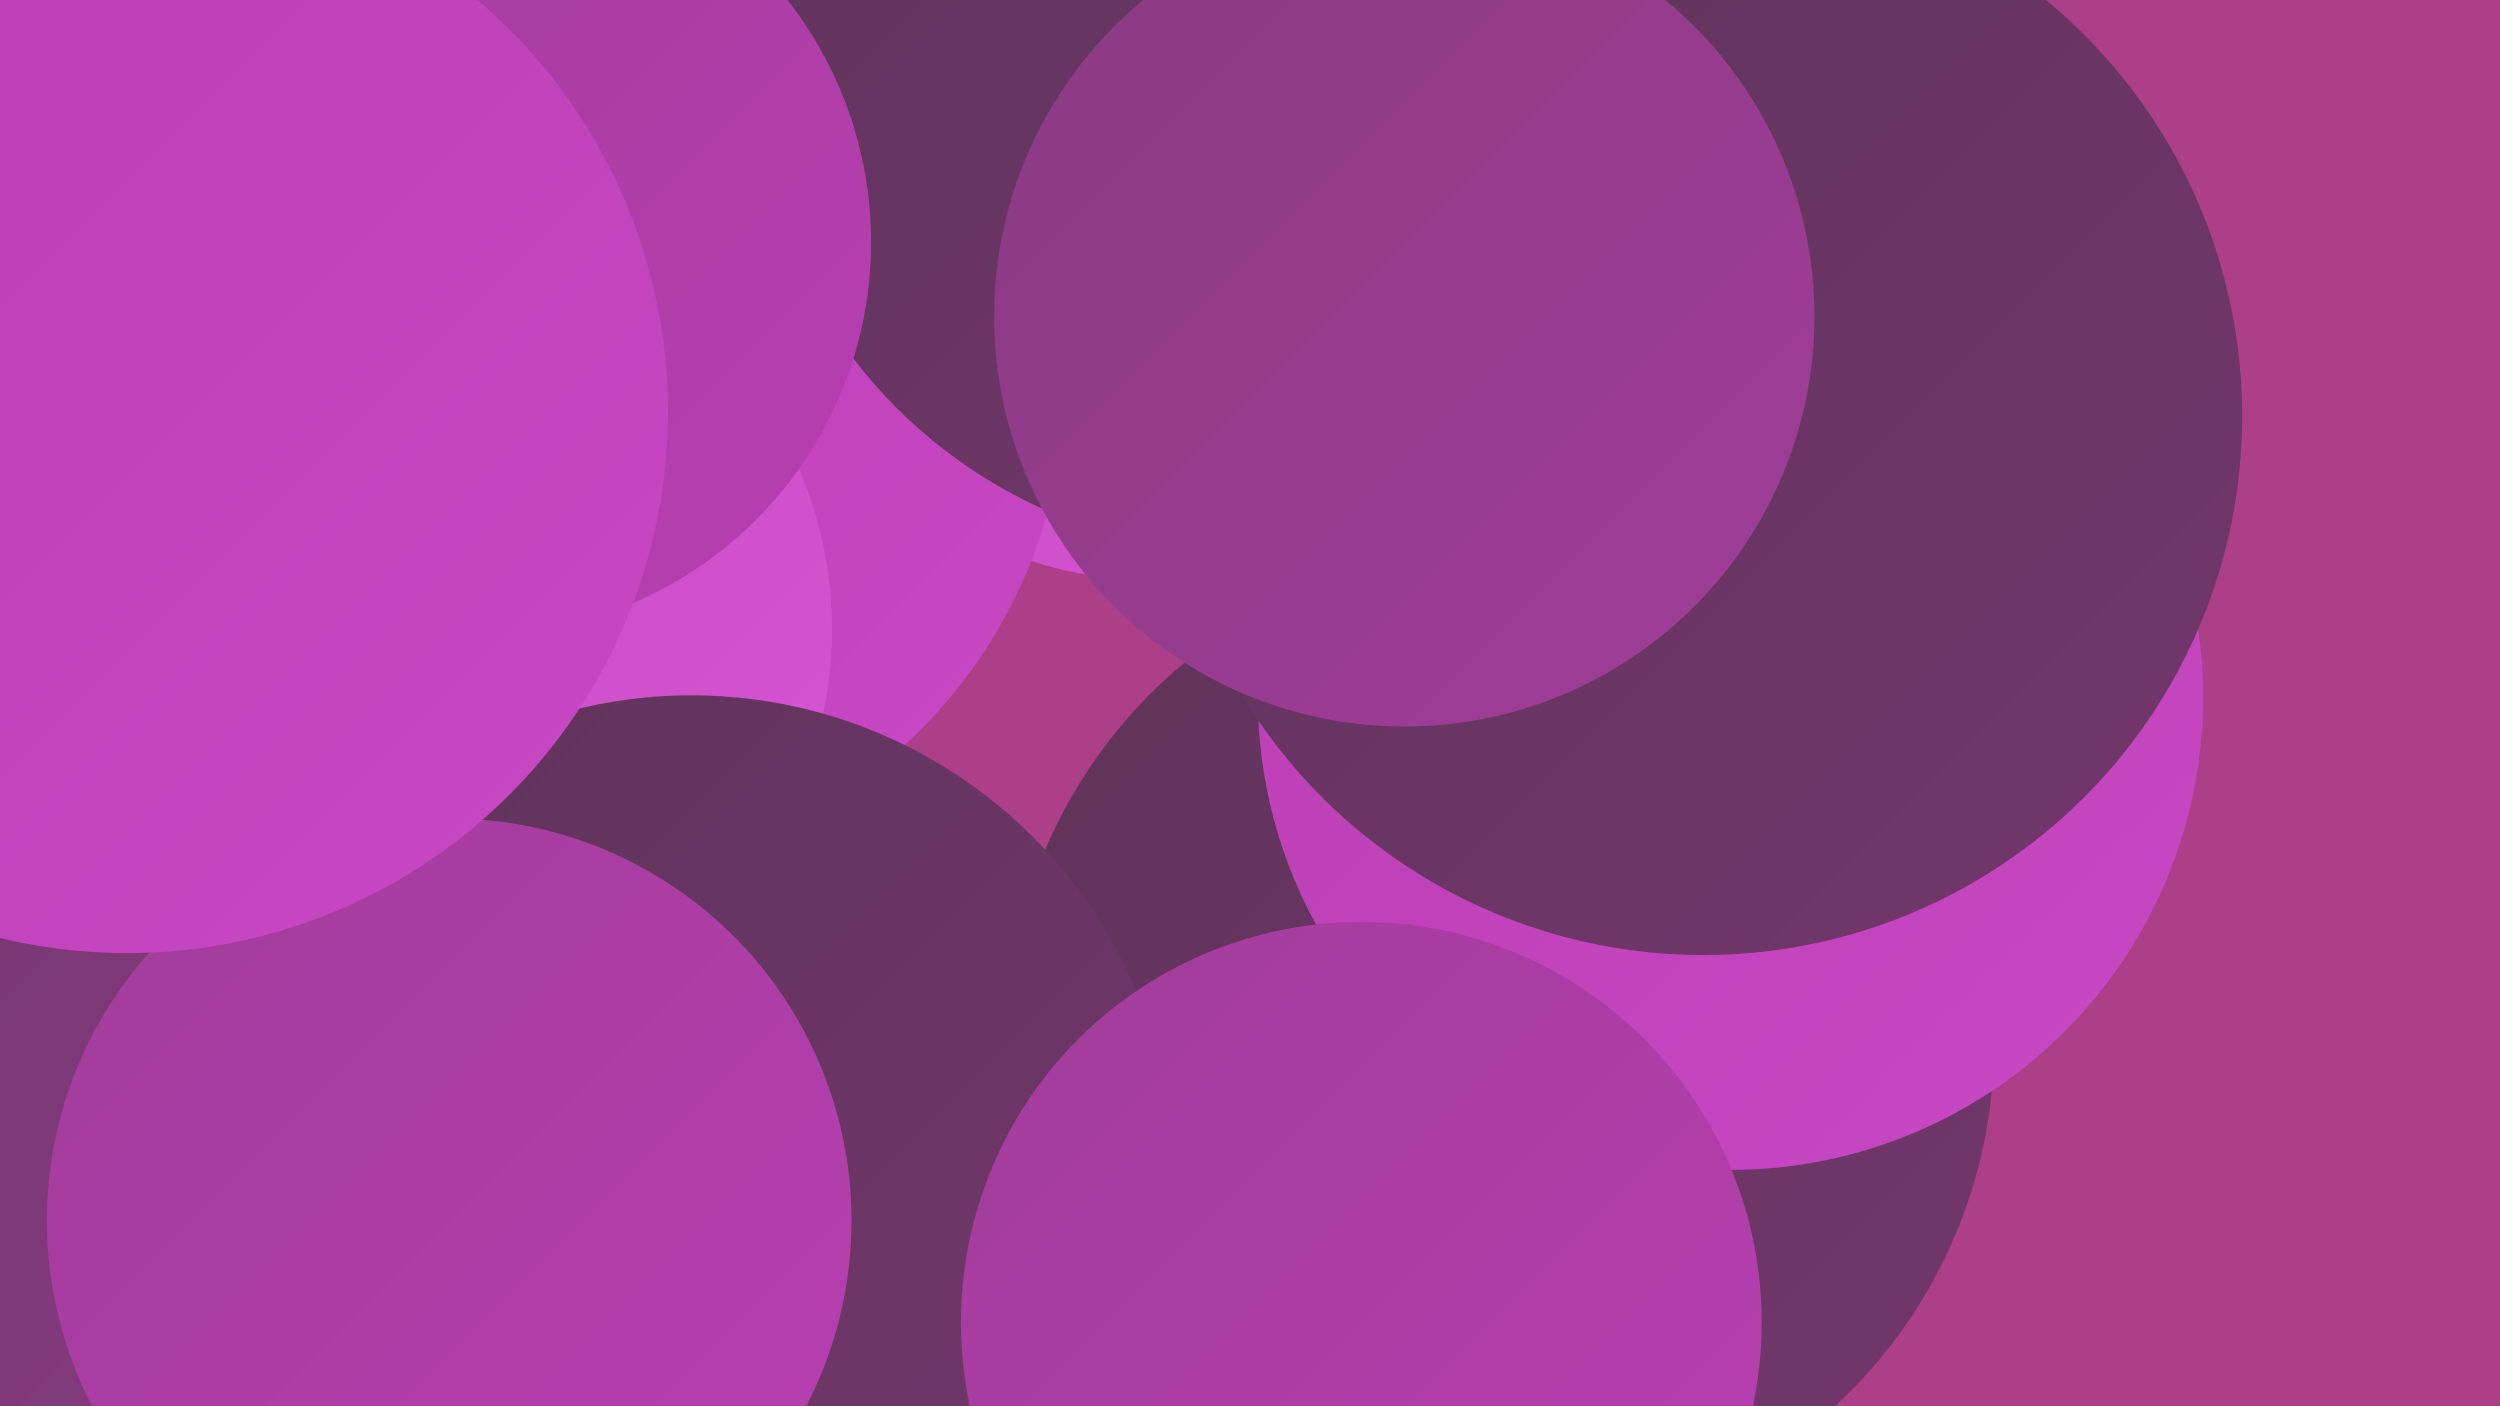
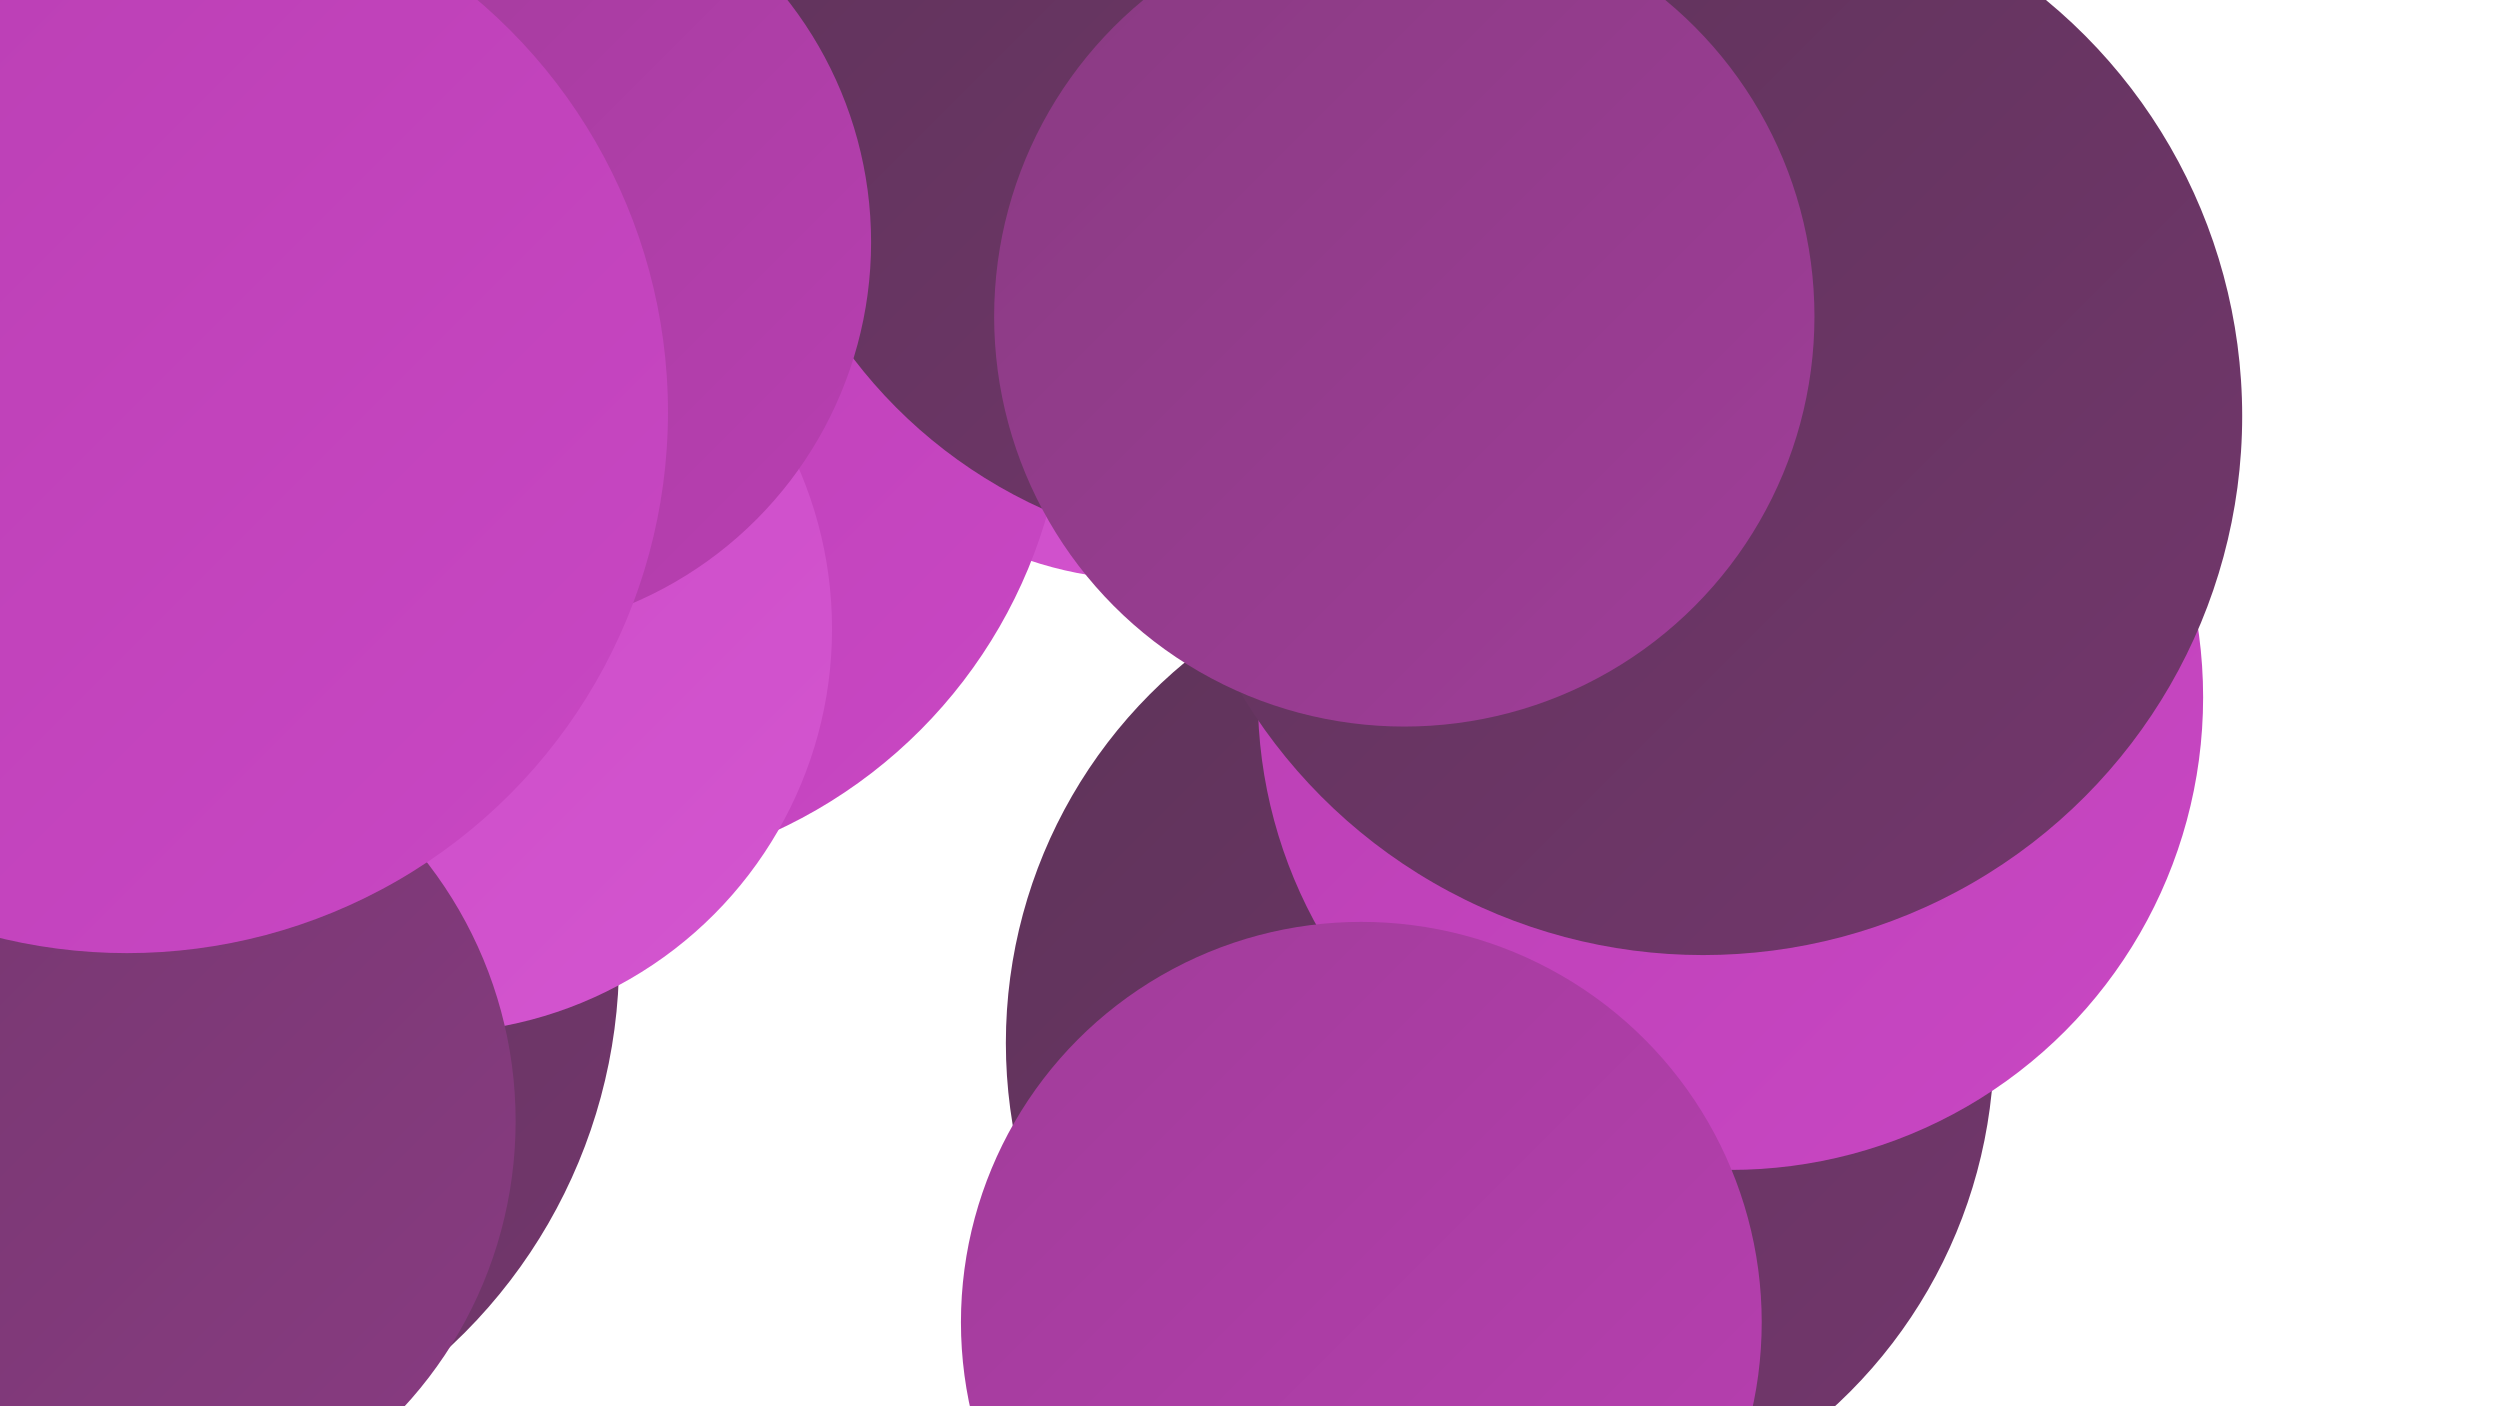
<svg xmlns="http://www.w3.org/2000/svg" width="1280" height="720">
  <defs>
    <linearGradient id="grad0" x1="0%" y1="0%" x2="100%" y2="100%">
      <stop offset="0%" style="stop-color:#5e3359;stop-opacity:1" />
      <stop offset="100%" style="stop-color:#73376d;stop-opacity:1" />
    </linearGradient>
    <linearGradient id="grad1" x1="0%" y1="0%" x2="100%" y2="100%">
      <stop offset="0%" style="stop-color:#73376d;stop-opacity:1" />
      <stop offset="100%" style="stop-color:#893b82;stop-opacity:1" />
    </linearGradient>
    <linearGradient id="grad2" x1="0%" y1="0%" x2="100%" y2="100%">
      <stop offset="0%" style="stop-color:#893b82;stop-opacity:1" />
      <stop offset="100%" style="stop-color:#a03d99;stop-opacity:1" />
    </linearGradient>
    <linearGradient id="grad3" x1="0%" y1="0%" x2="100%" y2="100%">
      <stop offset="0%" style="stop-color:#a03d99;stop-opacity:1" />
      <stop offset="100%" style="stop-color:#b93eb2;stop-opacity:1" />
    </linearGradient>
    <linearGradient id="grad4" x1="0%" y1="0%" x2="100%" y2="100%">
      <stop offset="0%" style="stop-color:#b93eb2;stop-opacity:1" />
      <stop offset="100%" style="stop-color:#c947c4;stop-opacity:1" />
    </linearGradient>
    <linearGradient id="grad5" x1="0%" y1="0%" x2="100%" y2="100%">
      <stop offset="0%" style="stop-color:#c947c4;stop-opacity:1" />
      <stop offset="100%" style="stop-color:#d456d0;stop-opacity:1" />
    </linearGradient>
    <linearGradient id="grad6" x1="0%" y1="0%" x2="100%" y2="100%">
      <stop offset="0%" style="stop-color:#d456d0;stop-opacity:1" />
      <stop offset="100%" style="stop-color:#5e3359;stop-opacity:1" />
    </linearGradient>
  </defs>
-   <rect width="1280" height="720" fill="#ad3e88" />
-   <circle cx="796" cy="163" r="222" fill="url(#grad5)" />
  <circle cx="224" cy="194" r="284" fill="url(#grad5)" />
  <circle cx="768" cy="534" r="253" fill="url(#grad0)" />
  <circle cx="899" cy="333" r="181" fill="url(#grad5)" />
  <circle cx="46" cy="491" r="271" fill="url(#grad0)" />
  <circle cx="93" cy="103" r="231" fill="url(#grad5)" />
-   <circle cx="270" cy="715" r="259" fill="url(#grad6)" />
  <circle cx="589" cy="102" r="195" fill="url(#grad5)" />
  <circle cx="290" cy="193" r="256" fill="url(#grad4)" />
  <circle cx="886" cy="357" r="242" fill="url(#grad4)" />
  <circle cx="219" cy="322" r="207" fill="url(#grad5)" />
-   <circle cx="354" cy="603" r="247" fill="url(#grad0)" />
  <circle cx="638" cy="30" r="253" fill="url(#grad0)" />
  <circle cx="48" cy="574" r="216" fill="url(#grad1)" />
-   <circle cx="230" cy="625" r="206" fill="url(#grad3)" />
  <circle cx="872" cy="213" r="276" fill="url(#grad0)" />
  <circle cx="719" cy="162" r="210" fill="url(#grad2)" />
  <circle cx="245" cy="124" r="201" fill="url(#grad3)" />
  <circle cx="697" cy="677" r="205" fill="url(#grad3)" />
  <circle cx="65" cy="211" r="277" fill="url(#grad4)" />
</svg>